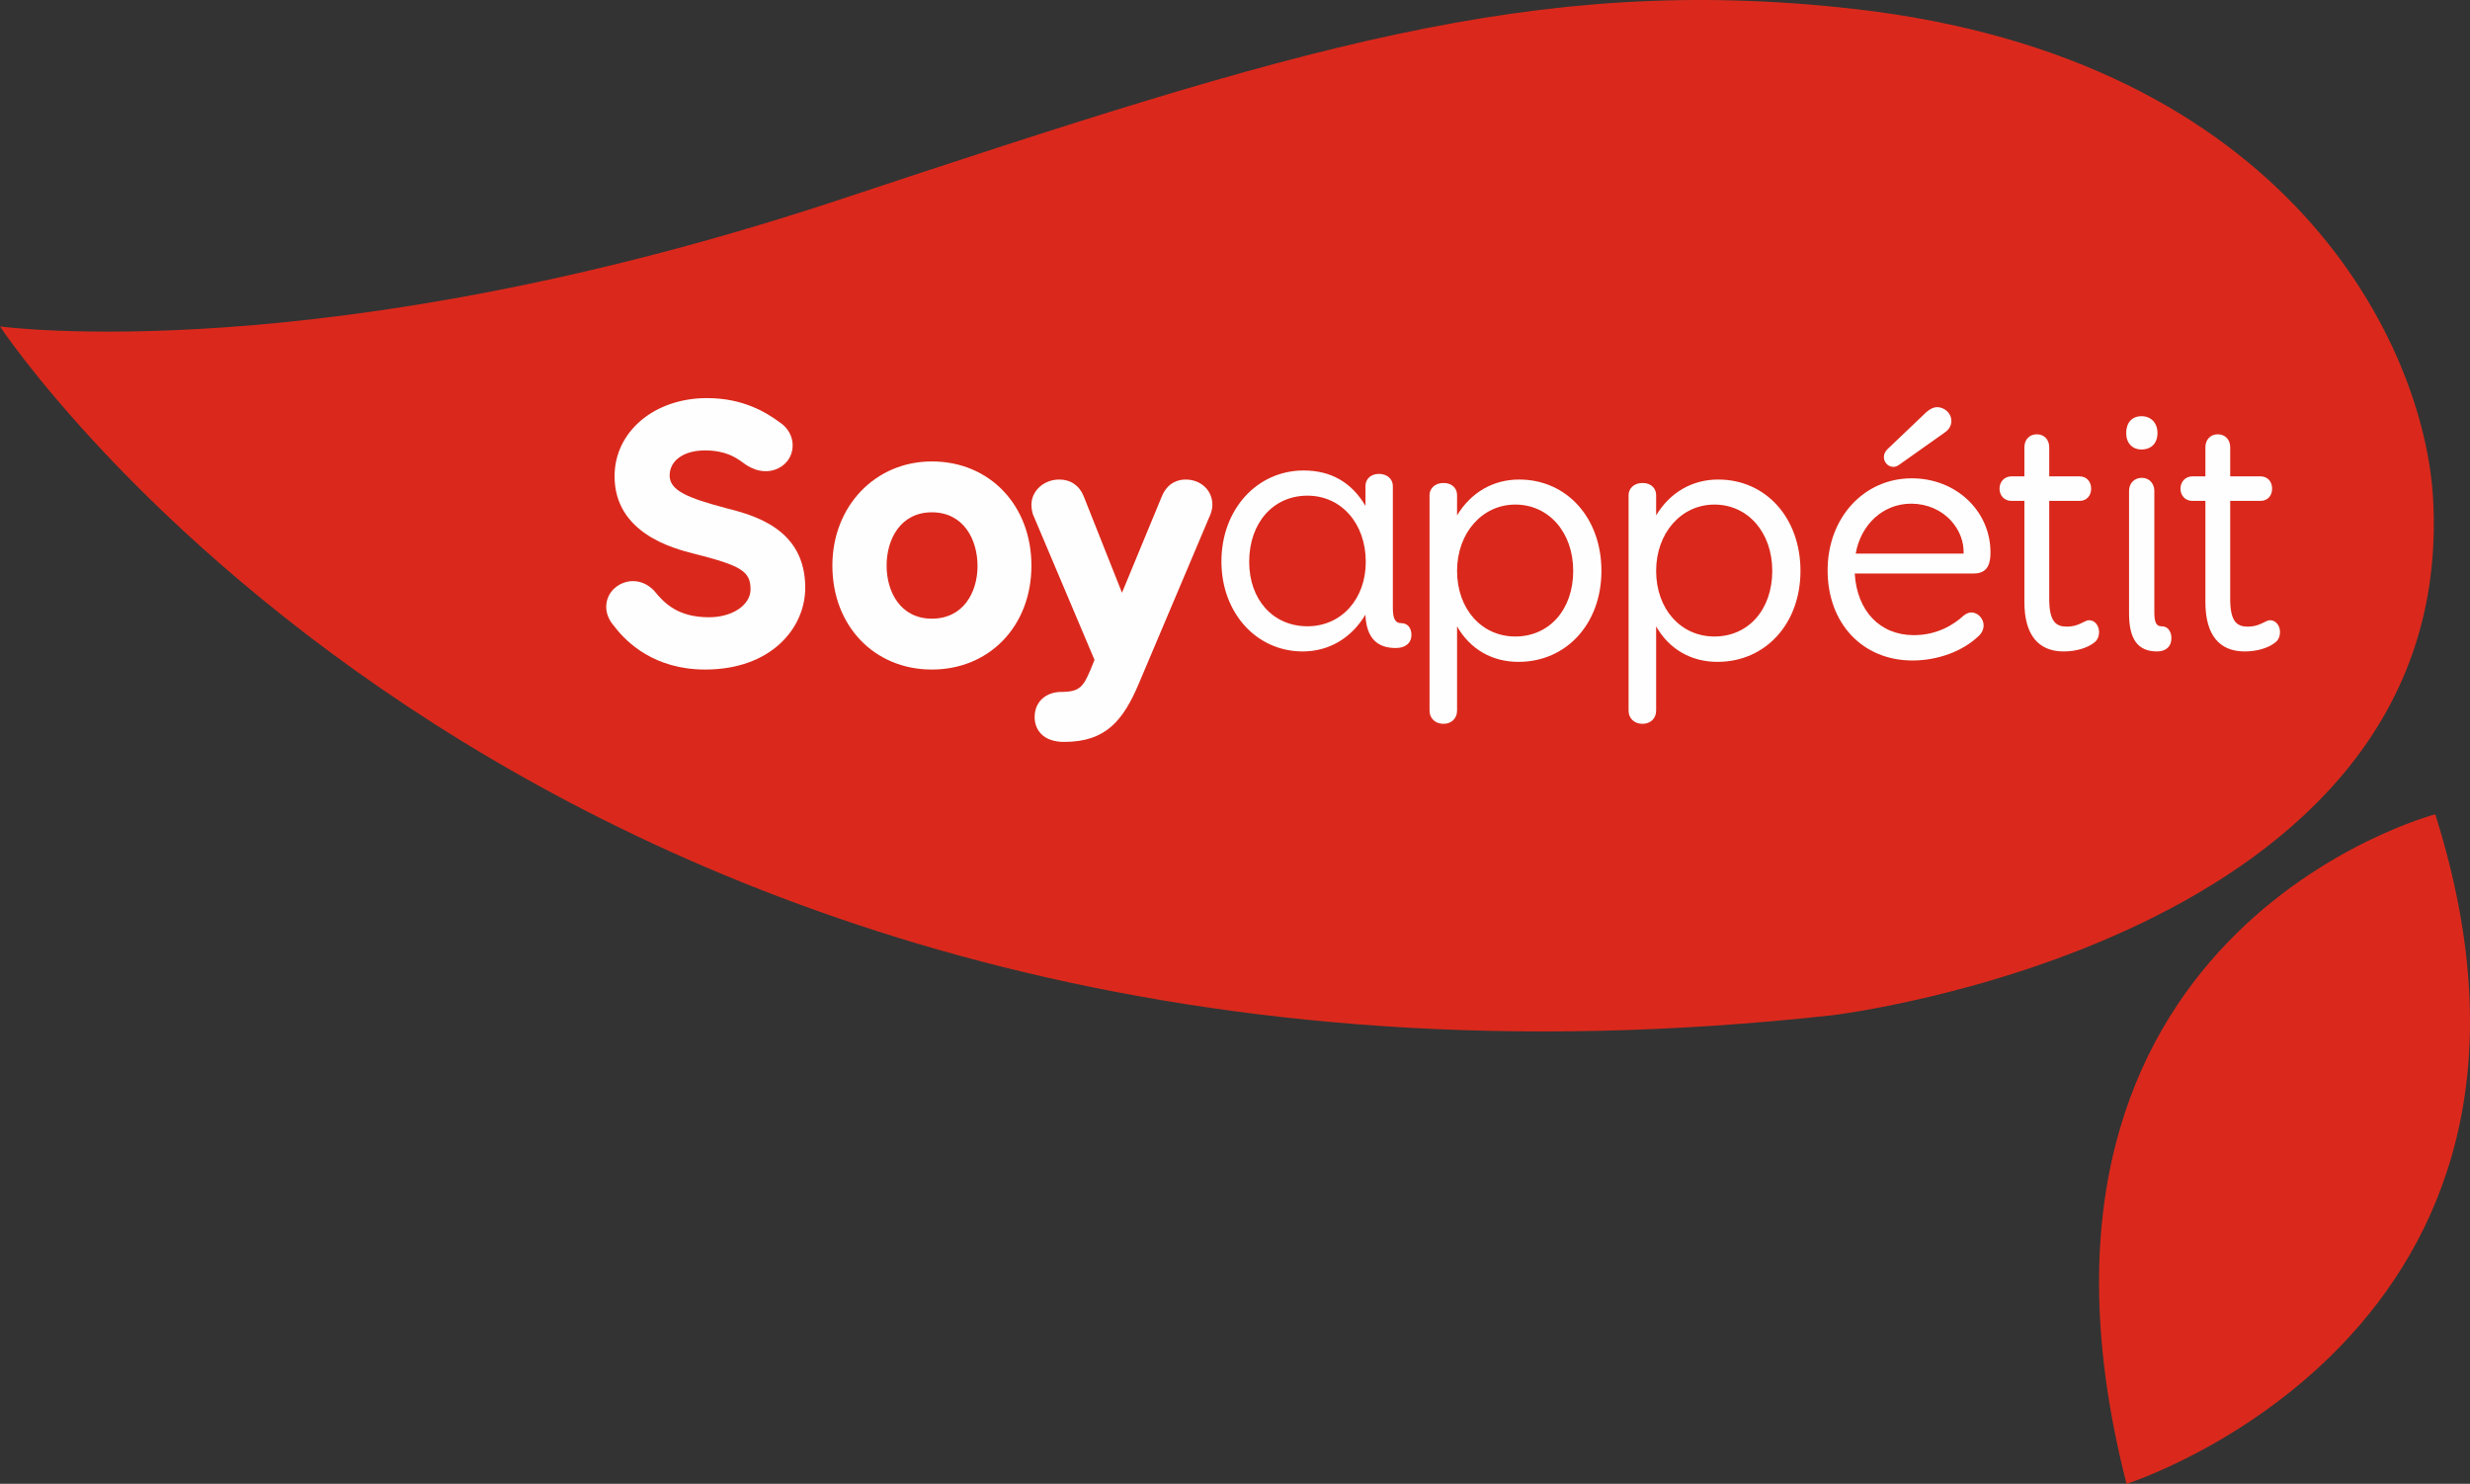
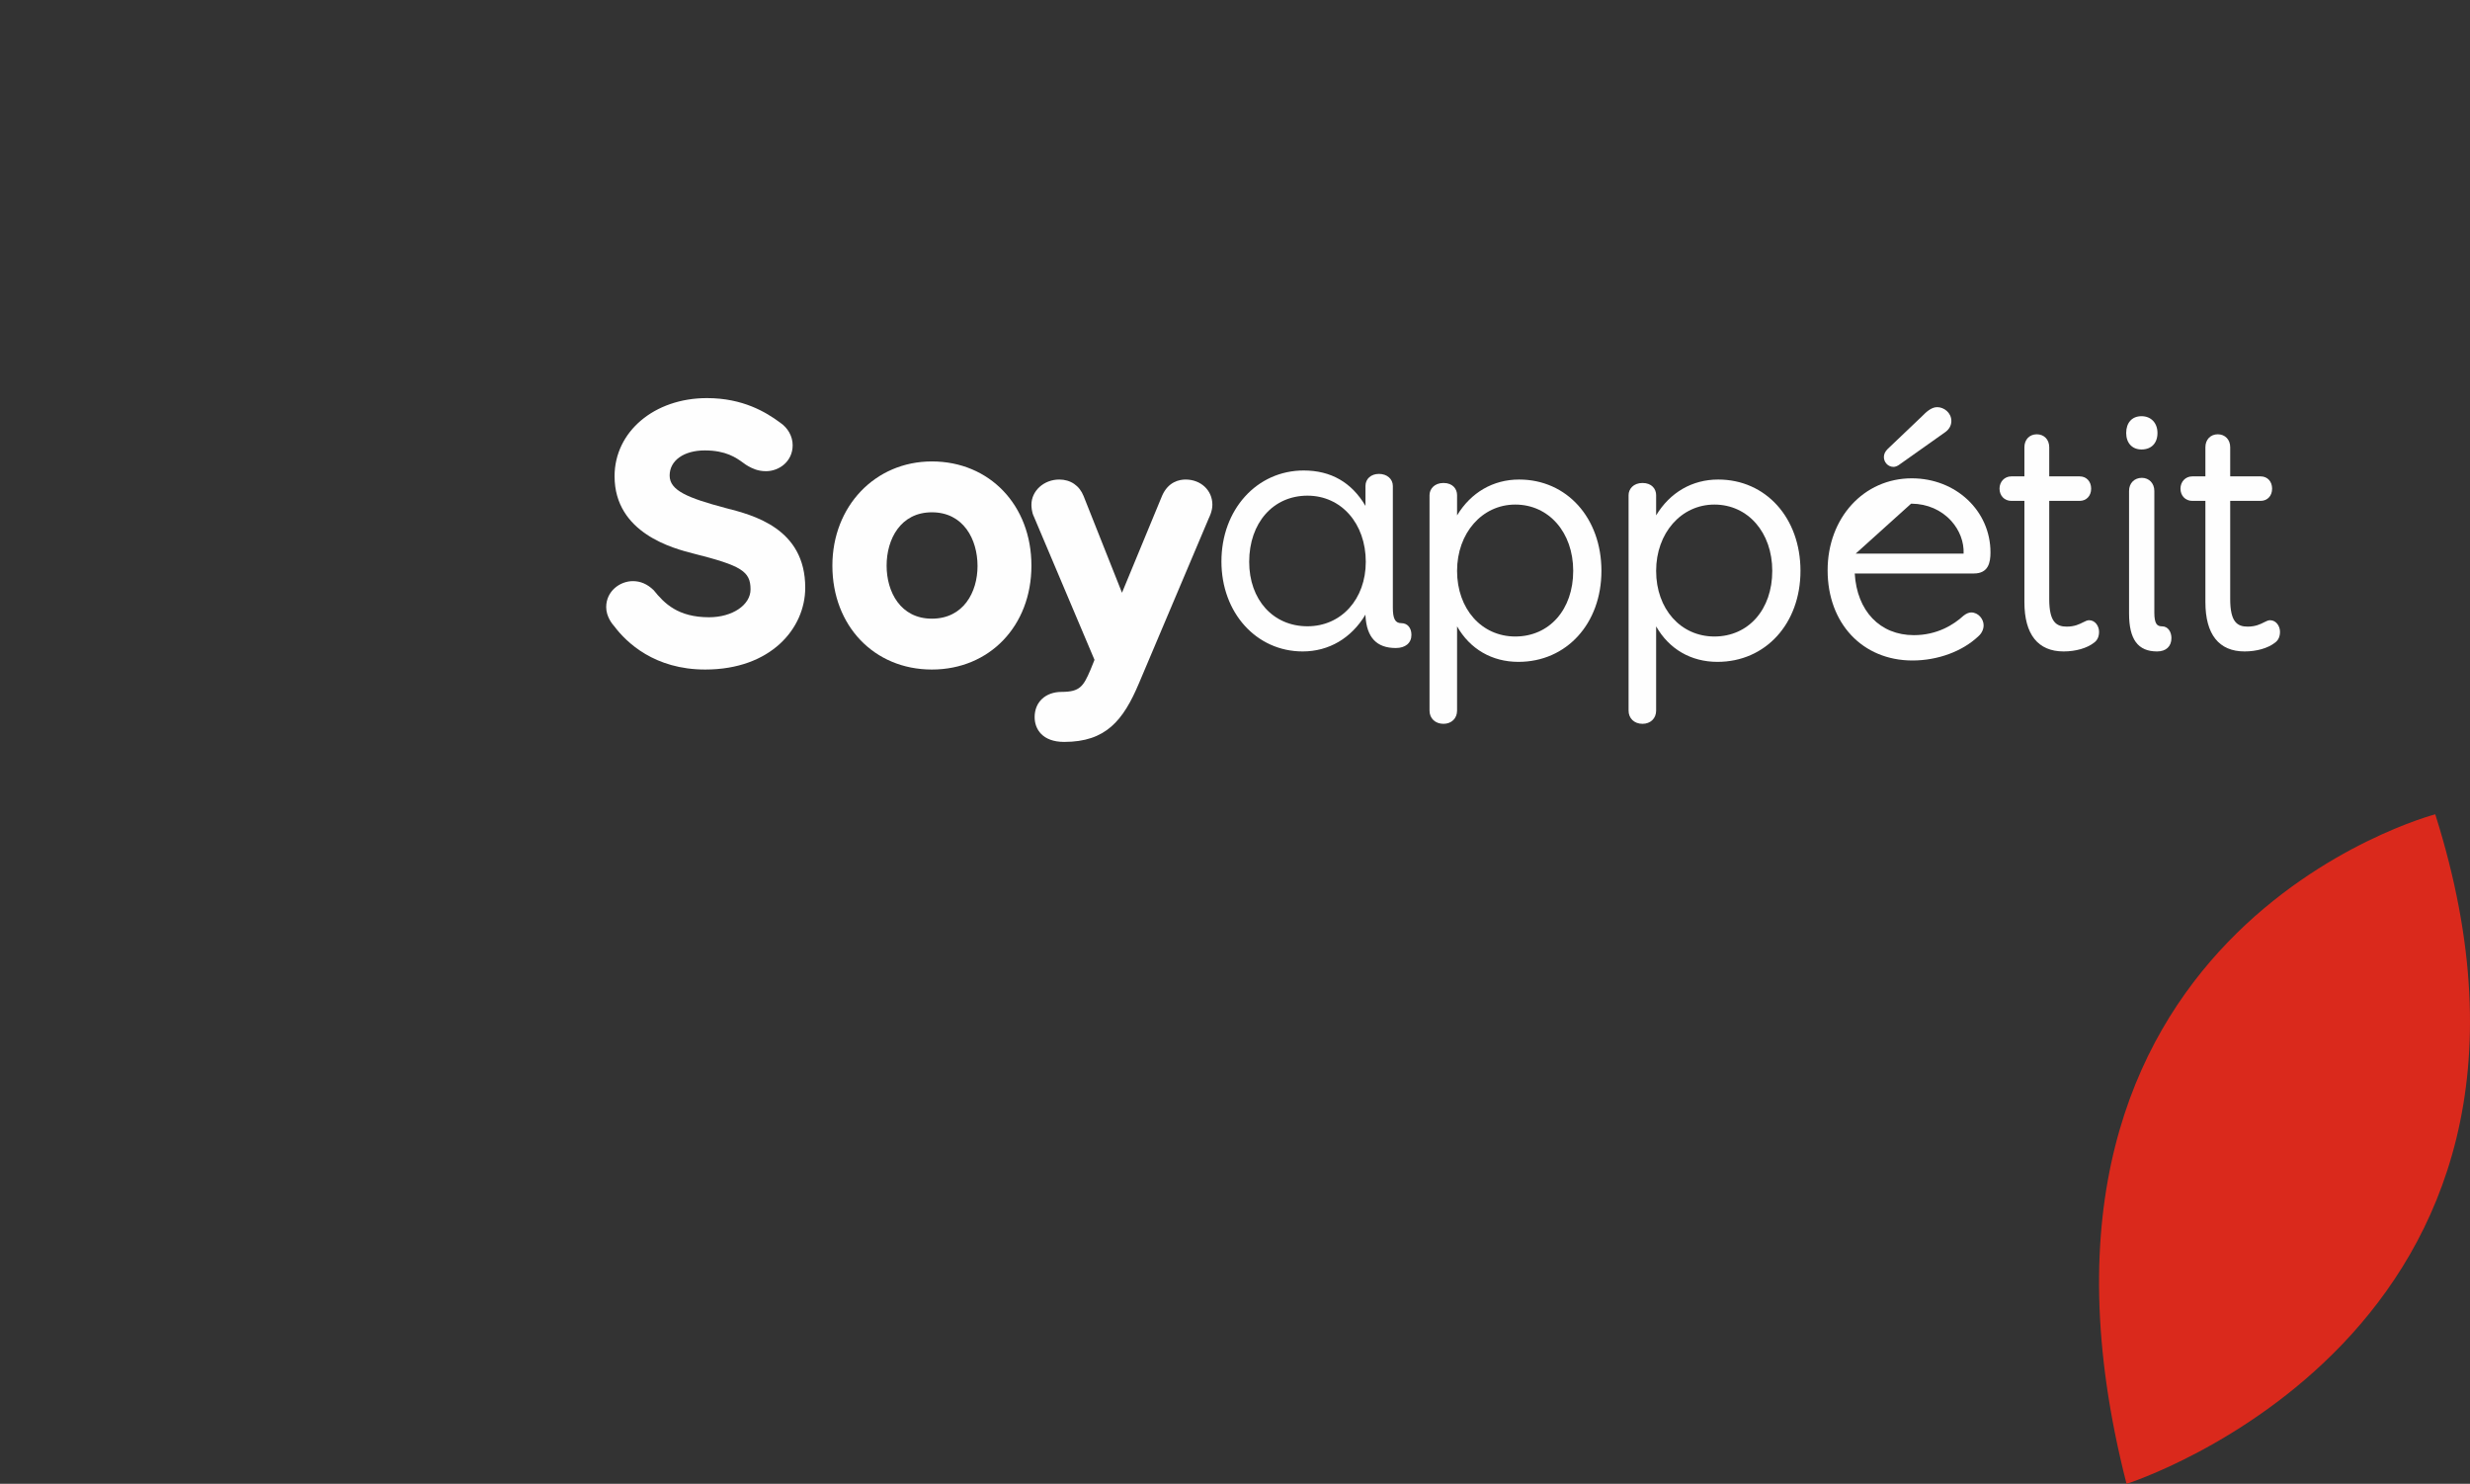
<svg xmlns="http://www.w3.org/2000/svg" width="273px" height="164px" viewBox="0 0 273 164" version="1.1">
  <rect x="0" y="0" width="273" height="164" fill="#333333" stroke="none" />
  <title>Group 25</title>
  <desc>Created with Sketch.</desc>
  <g id="Page-1" stroke="none" stroke-width="1" fill="none" fill-rule="evenodd">
    <g id="etusivu" transform="translate(-57, -20)">
      <g id="Group-25" transform="translate(57, 20)">
-         <path d="M268.919,55.082 C267.977,38.412 253.238,6.423 204.826,0.976 C169.428,-3.007 142.974,5.436 92.892,22.035 C35.658,41.006 0,36.078 0,36.078 C0,36.078 60.49,127.823 202.487,112.212 C202.487,112.212 271.686,104.044 268.919,55.082" id="Fill-1" fill="#DA291C" />
        <path d="M269.16,90 C269.16,90 219.41,103.011 235.038,164 C235.038,164 287.344,147.442 269.16,90" id="Fill-3" fill="#DA291C" />
        <path d="M77.943,74 C72.343,74 69.252,71.015 67.908,69.236 C67.653,68.959 67,68.135 67,67.1 C67,65.328 68.529,64.229 69.946,64.229 C70.798,64.229 71.551,64.556 72.247,65.229 C73.426,66.696 74.934,68.222 78.371,68.222 C80.941,68.222 82.954,66.869 82.954,65.142 C82.954,63.146 81.951,62.517 76.636,61.179 C74.481,60.628 67.926,58.956 67.926,52.636 C67.926,47.712 72.317,44 78.137,44 C82.101,44 84.646,45.543 86.217,46.703 C87.083,47.284 87.61,48.224 87.61,49.207 C87.61,51.004 86.112,52.078 84.665,52.078 C83.734,52.078 83.133,51.756 82.736,51.541 L82.434,51.36 C82.335,51.29 82.225,51.214 82.11,51.128 C81.37,50.595 80.239,49.782 77.908,49.782 C75.578,49.782 74.013,50.898 74.013,52.56 C74.013,54.212 76.008,55.034 80.198,56.149 C83.278,56.935 89,58.399 89,64.953 C89,69.449 85.201,74 77.943,74" id="Fill-5" fill="#FEFEFE" />
        <path d="M102.996,56.622 C99.541,56.622 97.994,59.583 97.994,62.518 C97.994,65.435 99.541,68.378 102.996,68.378 C106.482,68.378 108.043,65.456 108.043,62.56 C108.043,59.603 106.482,56.622 102.996,56.622 M102.996,74 C96.624,74 92,69.171 92,62.518 C92,55.951 96.727,51 102.996,51 C109.372,51 114,55.844 114,62.518 C114,69.171 109.372,74 102.996,74" id="Fill-7" fill="#FEFEFE" />
        <path d="M117.62,82 C115.212,82 114.354,80.583 114.354,79.257 C114.354,77.589 115.558,76.471 117.349,76.471 C119.375,76.471 119.749,75.841 120.53,74.022 L120.971,72.931 L114.277,57.108 C114.021,56.611 114,55.968 114,55.783 C114,54.249 115.379,53 117.075,53 C118.323,53 119.305,53.668 119.767,54.829 L124.01,65.513 L128.436,54.808 C129.114,53.235 130.358,53 131.039,53 C132.727,53 134,54.197 134,55.783 C134,56.486 133.665,57.147 133.628,57.221 L125.884,75.519 C124.149,79.623 122.239,82 117.62,82" id="Fill-9" fill="#FEFEFE" />
        <path d="M144.509,54.783 C140.717,54.783 138.068,57.79 138.068,62.096 C138.068,66.288 140.717,69.219 144.509,69.219 C148.245,69.219 150.955,66.223 150.955,62.096 C150.955,57.859 148.245,54.783 144.509,54.783 M143.98,72 C138.861,72 135,67.726 135,62.058 C135,56.324 138.91,52 144.096,52 C147.098,52 149.391,53.315 150.921,55.914 L150.921,53.712 C150.921,52.925 151.534,52.377 152.411,52.377 C153.301,52.377 153.946,52.938 153.946,53.712 L153.946,67.153 C153.946,68.391 154.207,68.874 154.88,68.874 C155.56,68.874 156,69.383 156,70.173 C156,71.067 155.336,71.622 154.273,71.622 C152.155,71.622 151.059,70.462 150.921,68.071 L150.921,67.928 C149.364,70.53 146.882,72 143.98,72" id="Fill-11" fill="#FEFEFE" />
        <path d="M167.479,55.767 C163.811,55.767 161.045,58.918 161.045,63.095 C161.045,67.298 163.752,70.349 167.479,70.349 C171.25,70.349 173.881,67.365 173.881,63.095 C173.881,58.849 171.189,55.767 167.479,55.767 M159.545,80 C158.635,80 158,79.4 158,78.539 L158,54.725 C158,54.056 158.529,53.38 159.545,53.38 C160.581,53.38 161.045,54.056 161.045,54.725 L161.045,56.962 C162.576,54.43 165.028,53 167.902,53 C173.173,53 177,57.244 177,63.095 C177,68.922 173.14,73.152 167.826,73.152 C164.896,73.152 162.475,71.737 161.045,69.228 L161.045,78.539 C161.045,79.4 160.428,80 159.545,80" id="Fill-13" fill="#FEFEFE" />
        <path d="M189.485,55.767 C185.815,55.767 183.046,58.918 183.046,63.095 C183.046,67.298 185.754,70.349 189.485,70.349 C193.251,70.349 195.882,67.365 195.882,63.095 C195.882,58.849 193.191,55.767 189.485,55.767 M181.541,80 C180.633,80 180,79.4 180,78.539 L180,54.725 C180,54.056 180.529,53.38 181.541,53.38 C182.58,53.38 183.046,54.056 183.046,54.725 L183.046,56.961 C184.574,54.43 187.027,53 189.904,53 C195.176,53 199,57.244 199,63.095 C199,68.922 195.143,73.152 189.824,73.152 C186.895,73.152 184.475,71.737 183.046,69.229 L183.046,78.539 C183.046,79.4 182.428,80 181.541,80" id="Fill-15" fill="#FEFEFE" />
-         <path d="M209.293,51.602 C208.629,51.602 208.219,51.043 208.219,50.525 C208.219,50.198 208.352,49.905 208.628,49.632 L212.425,46.015 C212.847,45.59 213.433,45 214.107,45 C214.865,45 215.677,45.616 215.677,46.535 C215.677,47.013 215.431,47.459 215.005,47.758 L209.962,51.329 C209.77,51.487 209.49,51.602 209.293,51.602 M205.102,61.19 L217.03,61.19 C217.083,59.907 216.592,58.603 215.67,57.581 C214.574,56.367 213.022,55.688 211.298,55.668 L211.226,55.668 C208.166,55.668 205.682,57.925 205.102,61.19 M211.381,73 C205.859,73 202,68.901 202,63.03 C202,57.235 206,52.866 211.302,52.866 C216.179,52.866 220,56.462 220,61.052 C220,62.137 219.792,63.384 218.167,63.384 L204.997,63.384 C205.242,67.533 207.786,70.2 211.531,70.2 C214.125,70.2 215.945,69.034 217.014,68.056 C217.302,67.824 217.613,67.69 217.862,67.69 C218.675,67.69 219.242,68.437 219.242,69.108 C219.242,69.557 219.026,70.009 218.665,70.32 C216.899,71.995 214.172,73 211.381,73" id="Fill-17" fill="#FEFEFE" />
+         <path d="M209.293,51.602 C208.629,51.602 208.219,51.043 208.219,50.525 C208.219,50.198 208.352,49.905 208.628,49.632 L212.425,46.015 C212.847,45.59 213.433,45 214.107,45 C214.865,45 215.677,45.616 215.677,46.535 C215.677,47.013 215.431,47.459 215.005,47.758 L209.962,51.329 C209.77,51.487 209.49,51.602 209.293,51.602 M205.102,61.19 L217.03,61.19 C217.083,59.907 216.592,58.603 215.67,57.581 C214.574,56.367 213.022,55.688 211.298,55.668 L211.226,55.668 M211.381,73 C205.859,73 202,68.901 202,63.03 C202,57.235 206,52.866 211.302,52.866 C216.179,52.866 220,56.462 220,61.052 C220,62.137 219.792,63.384 218.167,63.384 L204.997,63.384 C205.242,67.533 207.786,70.2 211.531,70.2 C214.125,70.2 215.945,69.034 217.014,68.056 C217.302,67.824 217.613,67.69 217.862,67.69 C218.675,67.69 219.242,68.437 219.242,69.108 C219.242,69.557 219.026,70.009 218.665,70.32 C216.899,71.995 214.172,73 211.381,73" id="Fill-17" fill="#FEFEFE" />
        <path d="M228.086,72 C225.25,72 223.75,70.117 223.75,66.552 L223.75,55.359 L222.302,55.359 C221.548,55.359 221,54.792 221,54.009 C221,53.235 221.56,52.652 222.302,52.652 L223.75,52.652 L223.75,49.429 C223.75,48.587 224.313,48 225.12,48 C225.93,48 226.494,48.587 226.494,49.429 L226.494,52.652 L229.859,52.652 C230.606,52.652 231.127,53.209 231.127,54.009 C231.127,54.805 230.606,55.359 229.859,55.359 L226.494,55.359 L226.494,66.214 C226.494,68.74 227.27,69.257 228.435,69.257 C229.296,69.257 229.838,68.982 230.236,68.781 C230.492,68.651 230.694,68.55 230.904,68.55 C231.582,68.55 232,69.212 232,69.827 C232,70.366 231.813,70.771 231.446,71.032 C230.681,71.637 229.421,72 228.086,72" id="Fill-19" fill="#FEFEFE" />
        <path d="M236.693,49.678 C235.664,49.678 235,48.964 235,47.859 C235,46.713 235.649,46 236.693,46 C237.749,46 238.458,46.747 238.458,47.859 C238.458,48.982 237.783,49.678 236.693,49.678 M238.412,72 C236.3,72 235.316,70.668 235.316,67.807 L235.316,54.259 C235.316,53.407 235.9,52.813 236.734,52.813 C237.531,52.813 238.11,53.421 238.11,54.259 L238.11,67.696 C238.11,68.976 238.424,69.227 238.971,69.227 C239.647,69.227 240,69.876 240,70.519 C240,71.447 239.405,72 238.412,72" id="Fill-21" fill="#FEFEFE" />
        <path d="M248.086,72 C245.252,72 243.755,70.117 243.755,66.552 L243.755,55.359 L242.302,55.359 C241.548,55.359 241,54.792 241,54.009 C241,53.235 241.56,52.652 242.302,52.652 L243.755,52.652 L243.755,49.429 C243.755,48.587 244.317,48 245.123,48 C245.931,48 246.496,48.587 246.496,49.429 L246.496,52.652 L249.861,52.652 C250.608,52.652 251.128,53.209 251.128,54.009 C251.128,54.805 250.608,55.359 249.861,55.359 L246.496,55.359 L246.496,66.214 C246.496,68.74 247.269,69.257 248.431,69.257 C249.295,69.257 249.838,68.982 250.234,68.781 C250.49,68.651 250.693,68.55 250.905,68.55 C251.581,68.55 252,69.212 252,69.827 C252,70.364 251.813,70.77 251.444,71.032 C250.68,71.637 249.42,72 248.086,72" id="Fill-23" fill="#FEFEFE" />
      </g>
    </g>
  </g>
</svg>